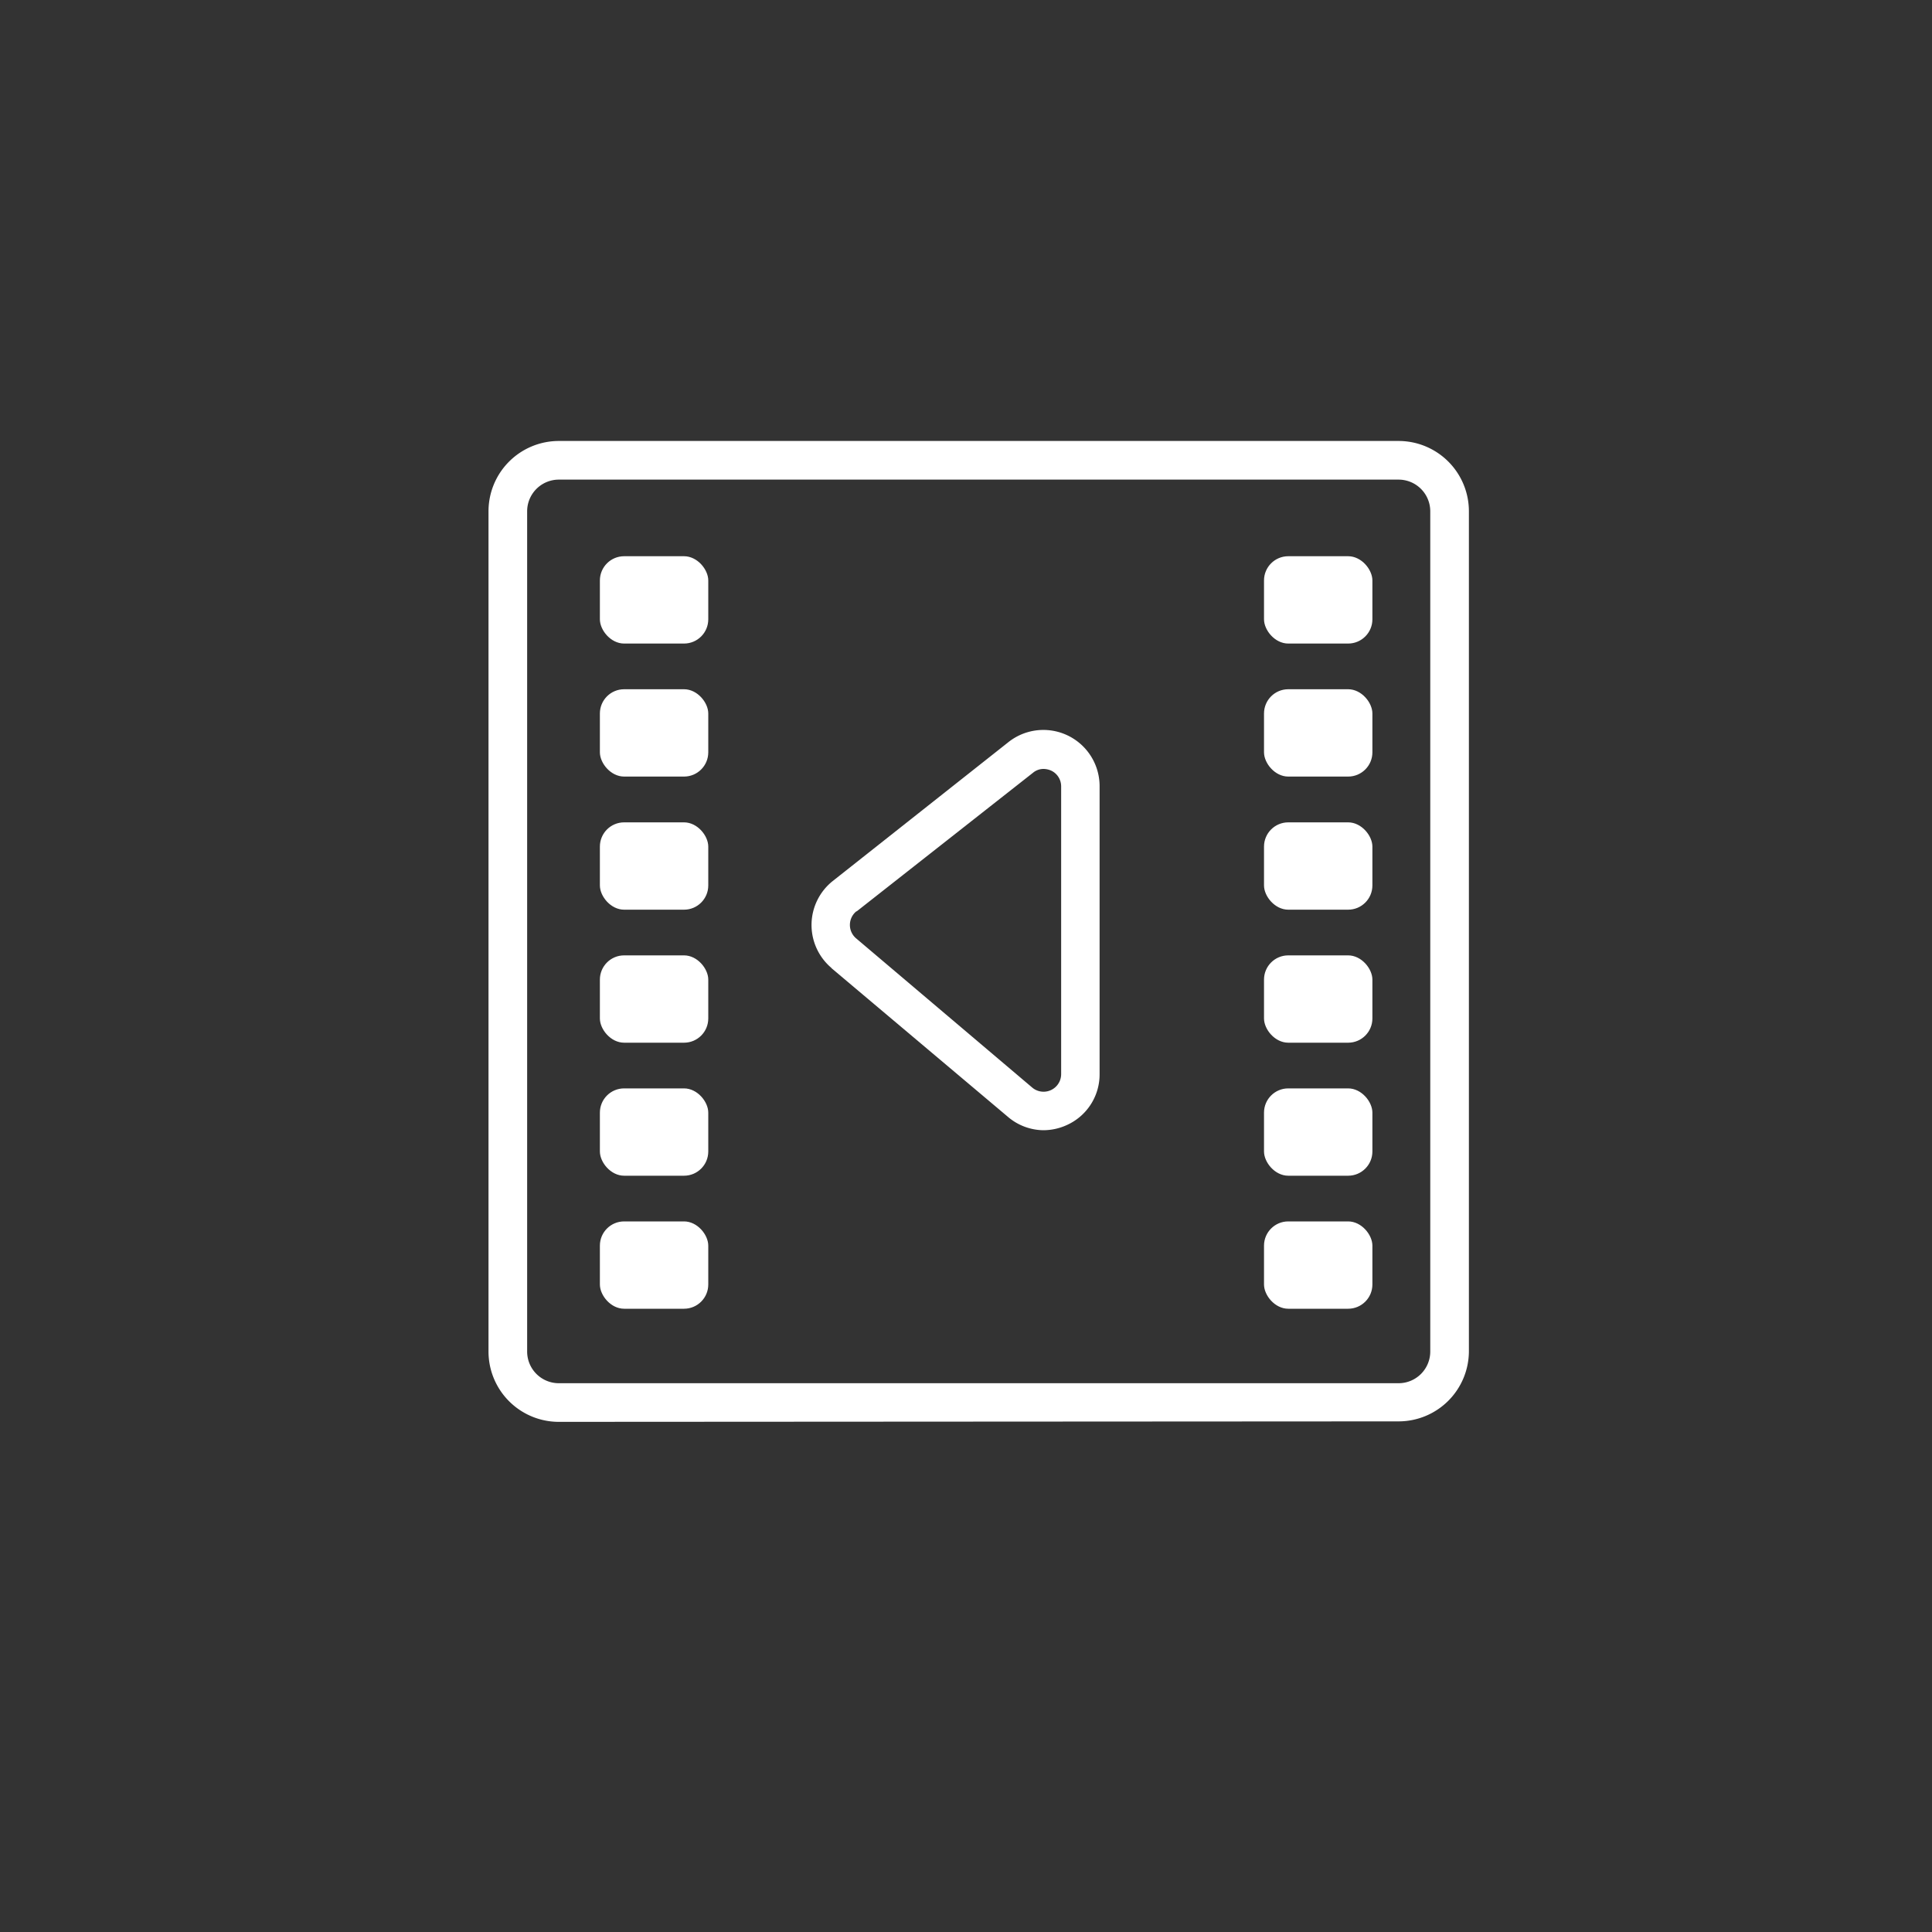
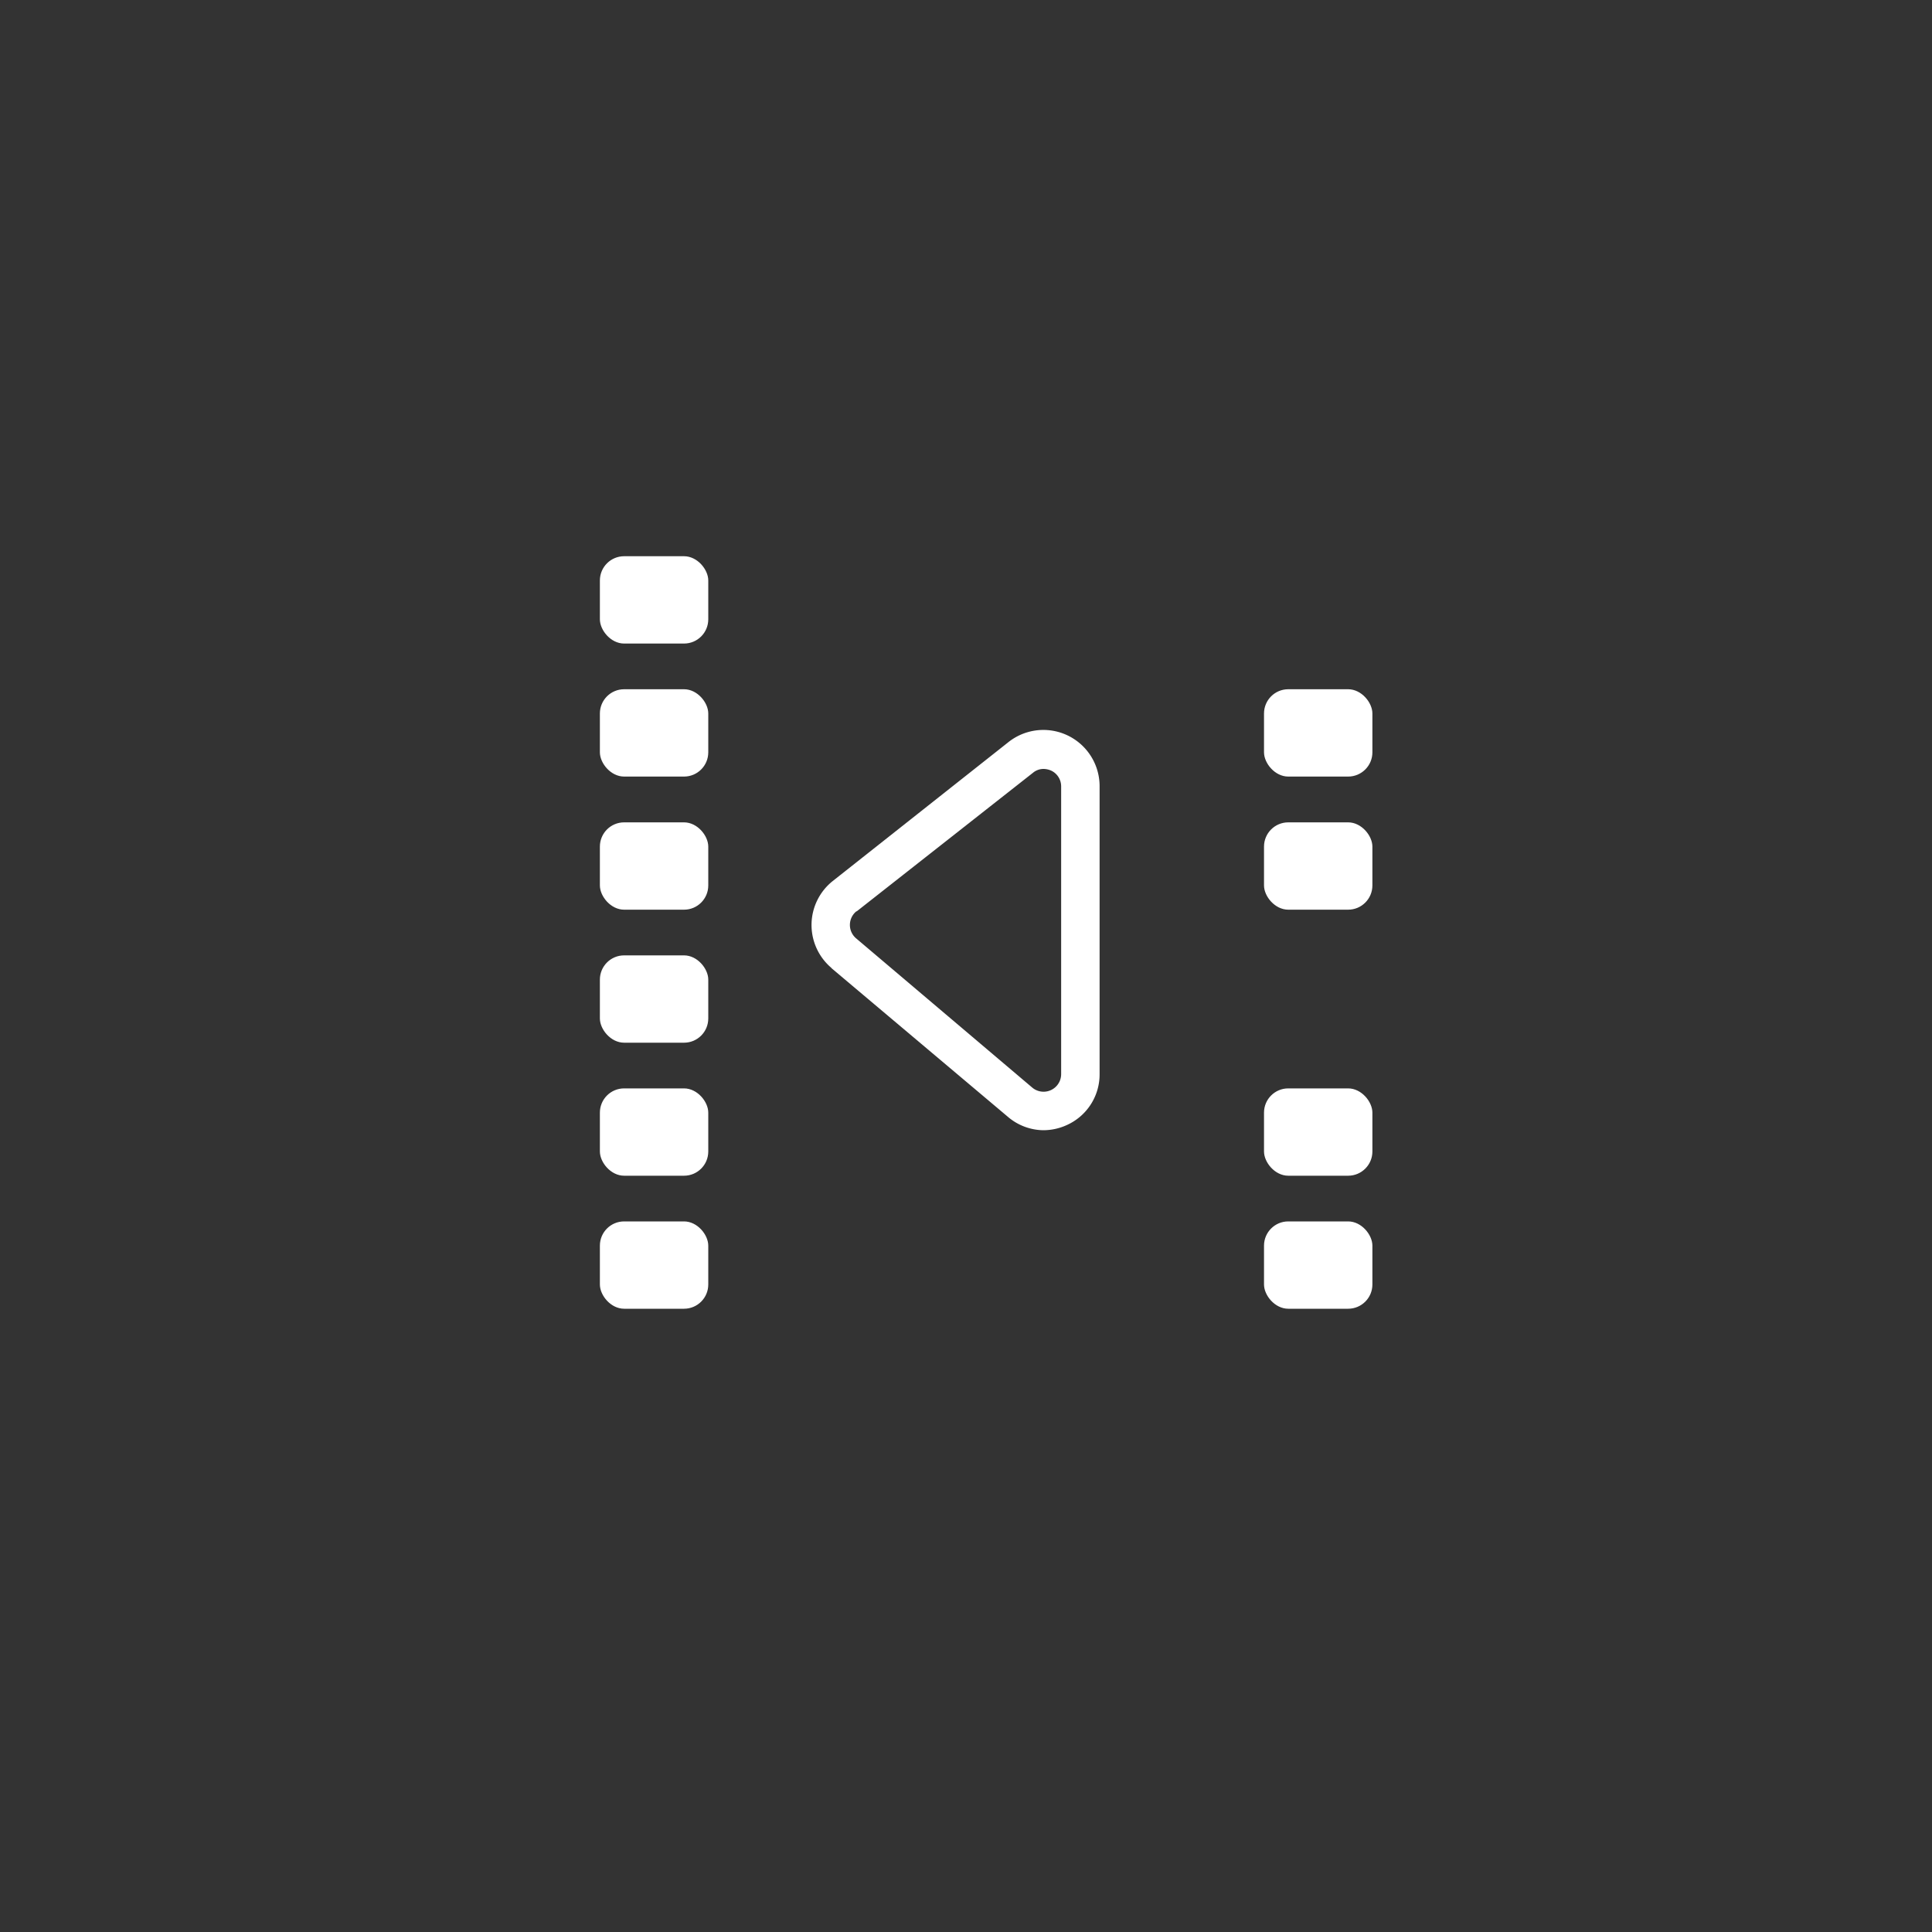
<svg xmlns="http://www.w3.org/2000/svg" viewBox="0 0 200 200">
  <rect x="0" y="0" width="200" height="200" fill="#333333" stroke="none" />
  <g fill="#fff">
-     <path d="m144.79 147.14a7.28 7.28 0 0 0 7.27-7.27v-86.95a7.28 7.28 0 0 0 -7.27-7.27h-86.95a7.28 7.28 0 0 0 -7.27 7.27v87a7.28 7.28 0 0 0 7.27 7.27zm-90.22-7.27v-86.95a3.28 3.28 0 0 1 3.27-3.27h86.95a3.28 3.28 0 0 1 3.27 3.27v87a3.28 3.28 0 0 1 -3.27 3.27h-86.95a3.28 3.28 0 0 1 -3.27-3.32z" />
-     <rect height="9.04" rx="2.51" width="11.22" x="130.85" y="57.58" />
    <rect height="9.04" rx="2.51" width="11.22" x="130.85" y="71.35" />
    <rect height="9.04" rx="2.51" width="11.22" x="130.85" y="85.13" />
-     <rect height="9.04" rx="2.51" width="11.22" x="130.85" y="98.9" />
    <rect height="9.04" rx="2.51" width="11.22" x="130.85" y="112.67" />
    <rect height="9.04" rx="2.51" width="11.22" x="130.85" y="126.44" />
    <rect height="9.04" rx="2.51" width="11.22" x="62.1" y="57.58" />
    <rect height="9.04" rx="2.51" width="11.22" x="62.1" y="71.35" />
    <rect height="9.04" rx="2.51" width="11.22" x="62.1" y="85.13" />
    <rect height="9.04" rx="2.51" width="11.22" x="62.1" y="98.9" />
    <rect height="9.04" rx="2.51" width="11.22" x="62.1" y="112.67" />
    <rect height="9.04" rx="2.51" width="11.22" x="62.1" y="126.44" />
    <path d="m86.07 100.22 18.24 15.37a5.75 5.75 0 0 0 3.69 1.41 5.87 5.87 0 0 0 2.47-.55 5.75 5.75 0 0 0 3.36-5.27v-29.81a5.82 5.82 0 0 0 -9.42-4.56l-18.2 14.39a5.82 5.82 0 0 0 -.14 9zm2.62-5.88 18.24-14.34a1.7 1.7 0 0 1 1.1-.4 2 2 0 0 1 .82.19 1.8 1.8 0 0 1 1 1.63v29.77a1.82 1.82 0 0 1 -3 1.39l-18.2-15.42a1.82 1.82 0 0 1 0-2.82z" />
  </g>
</svg>